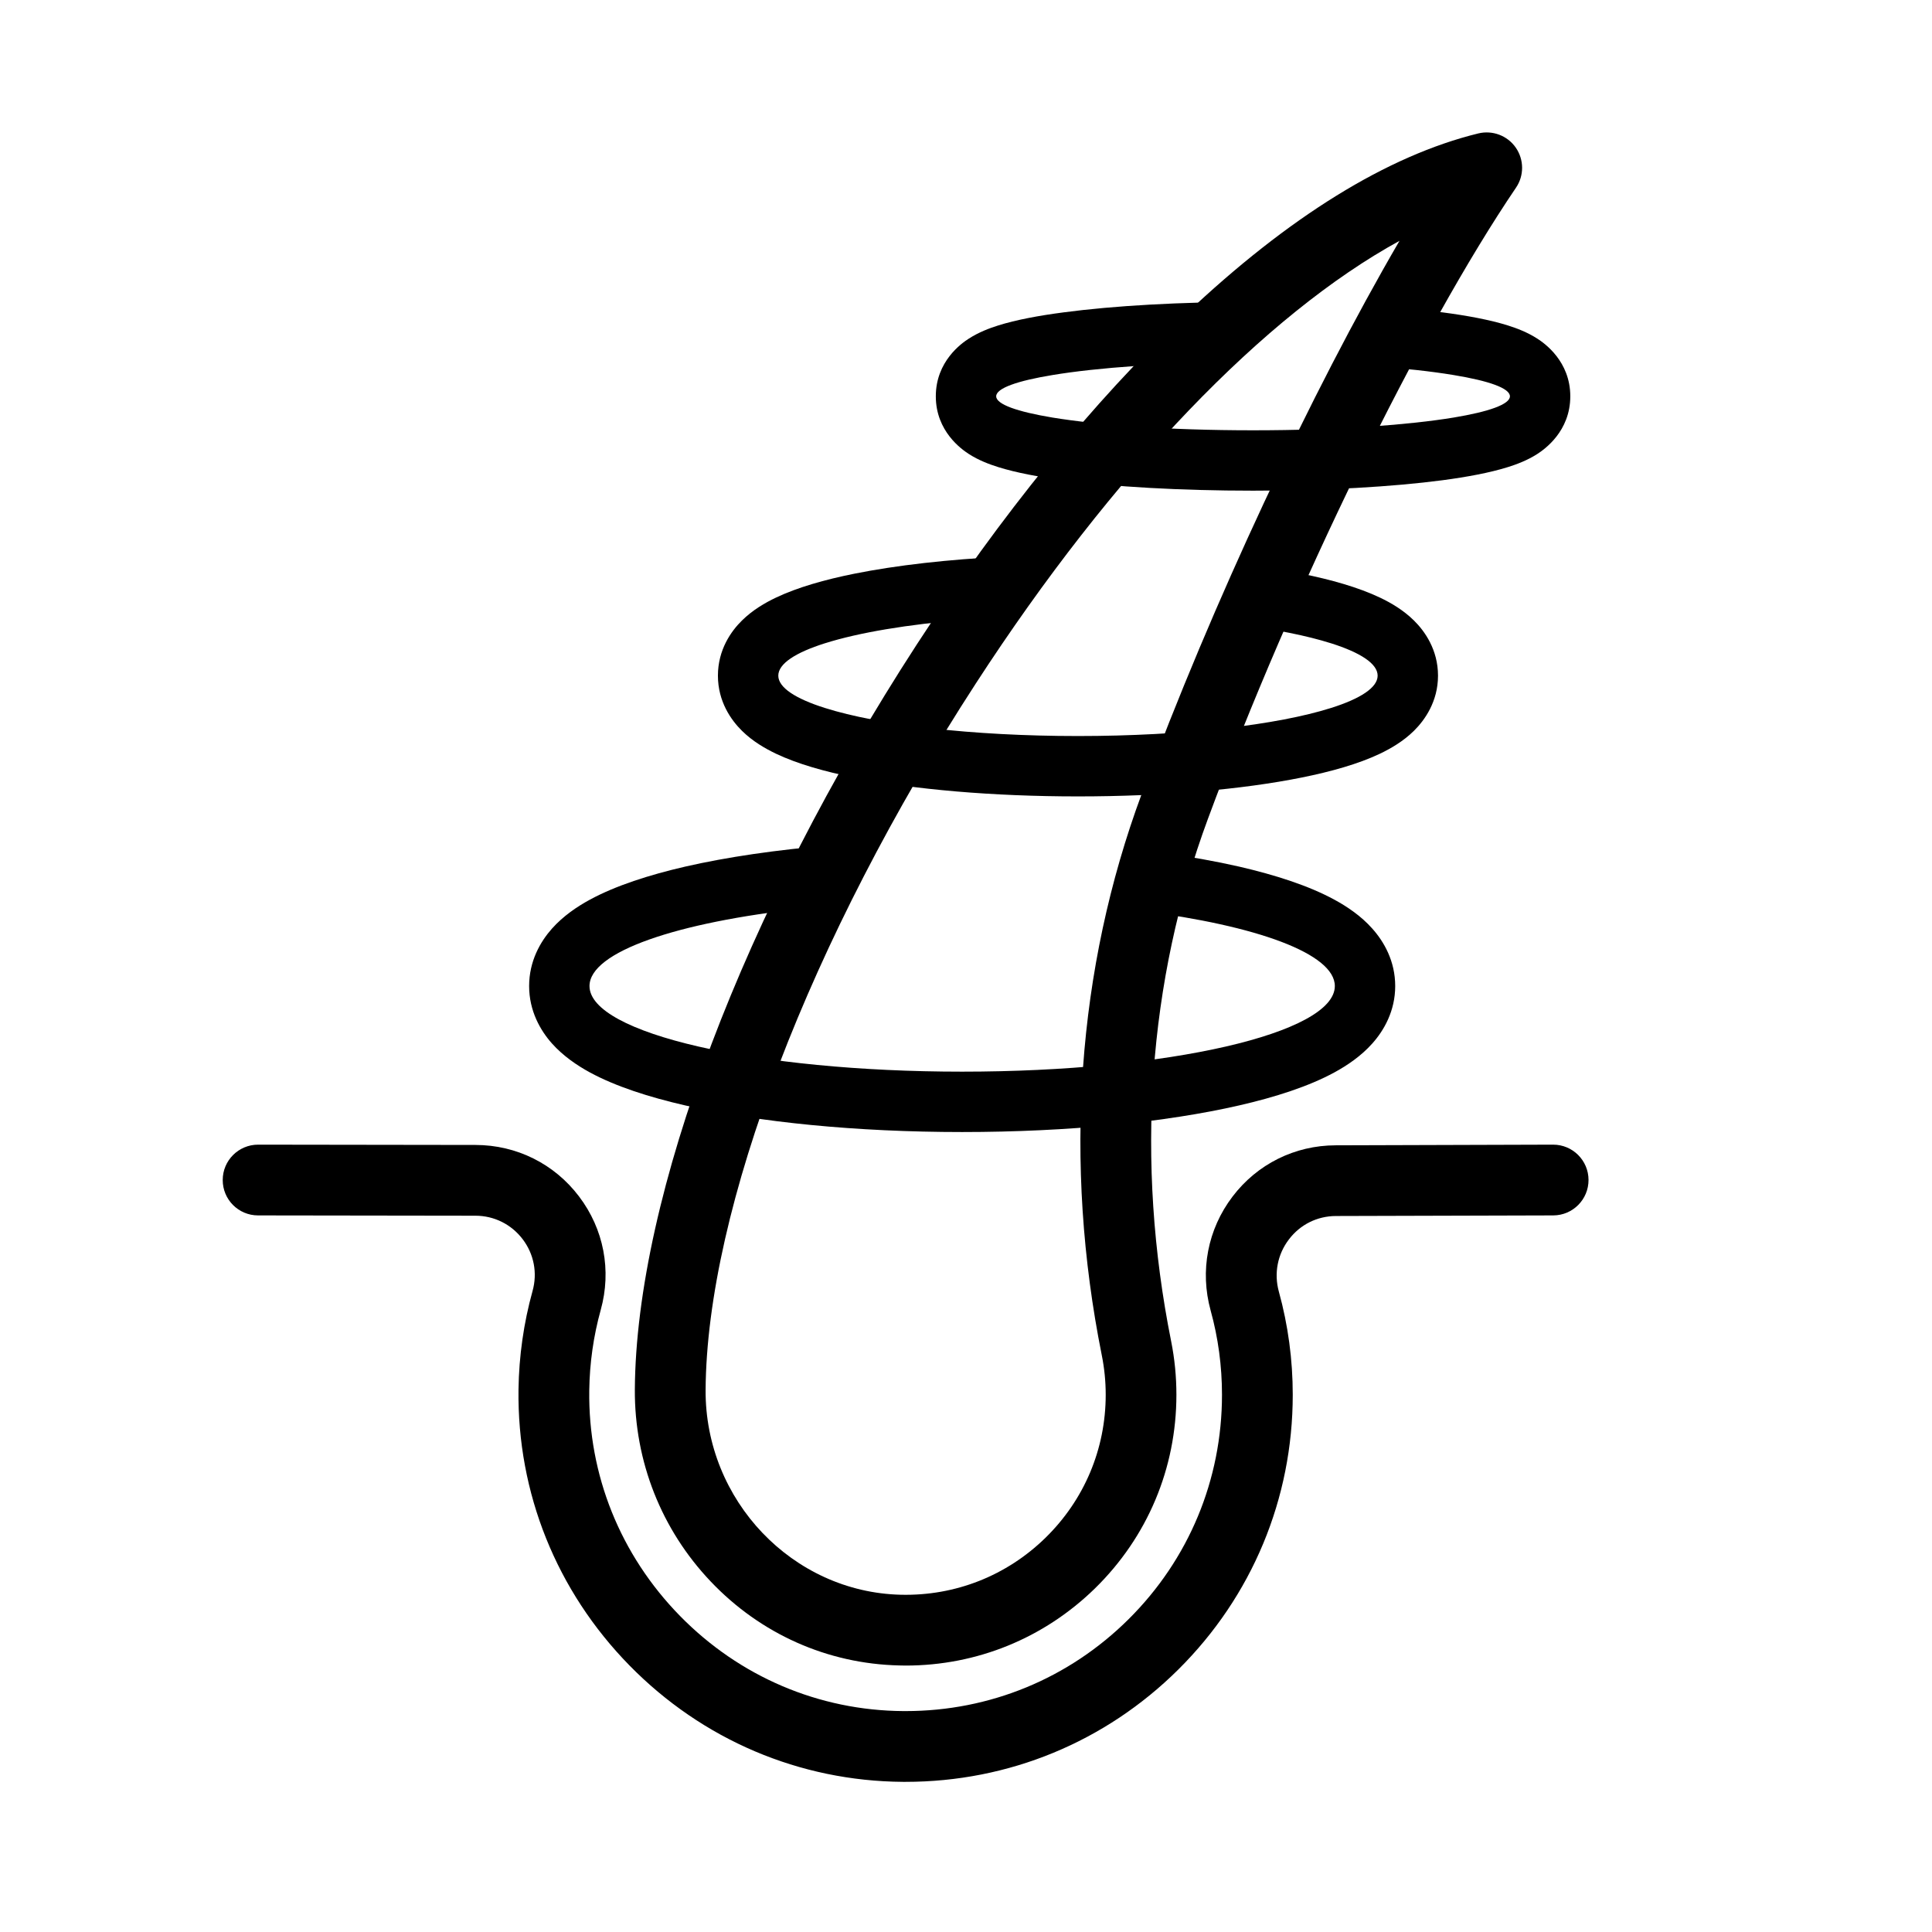
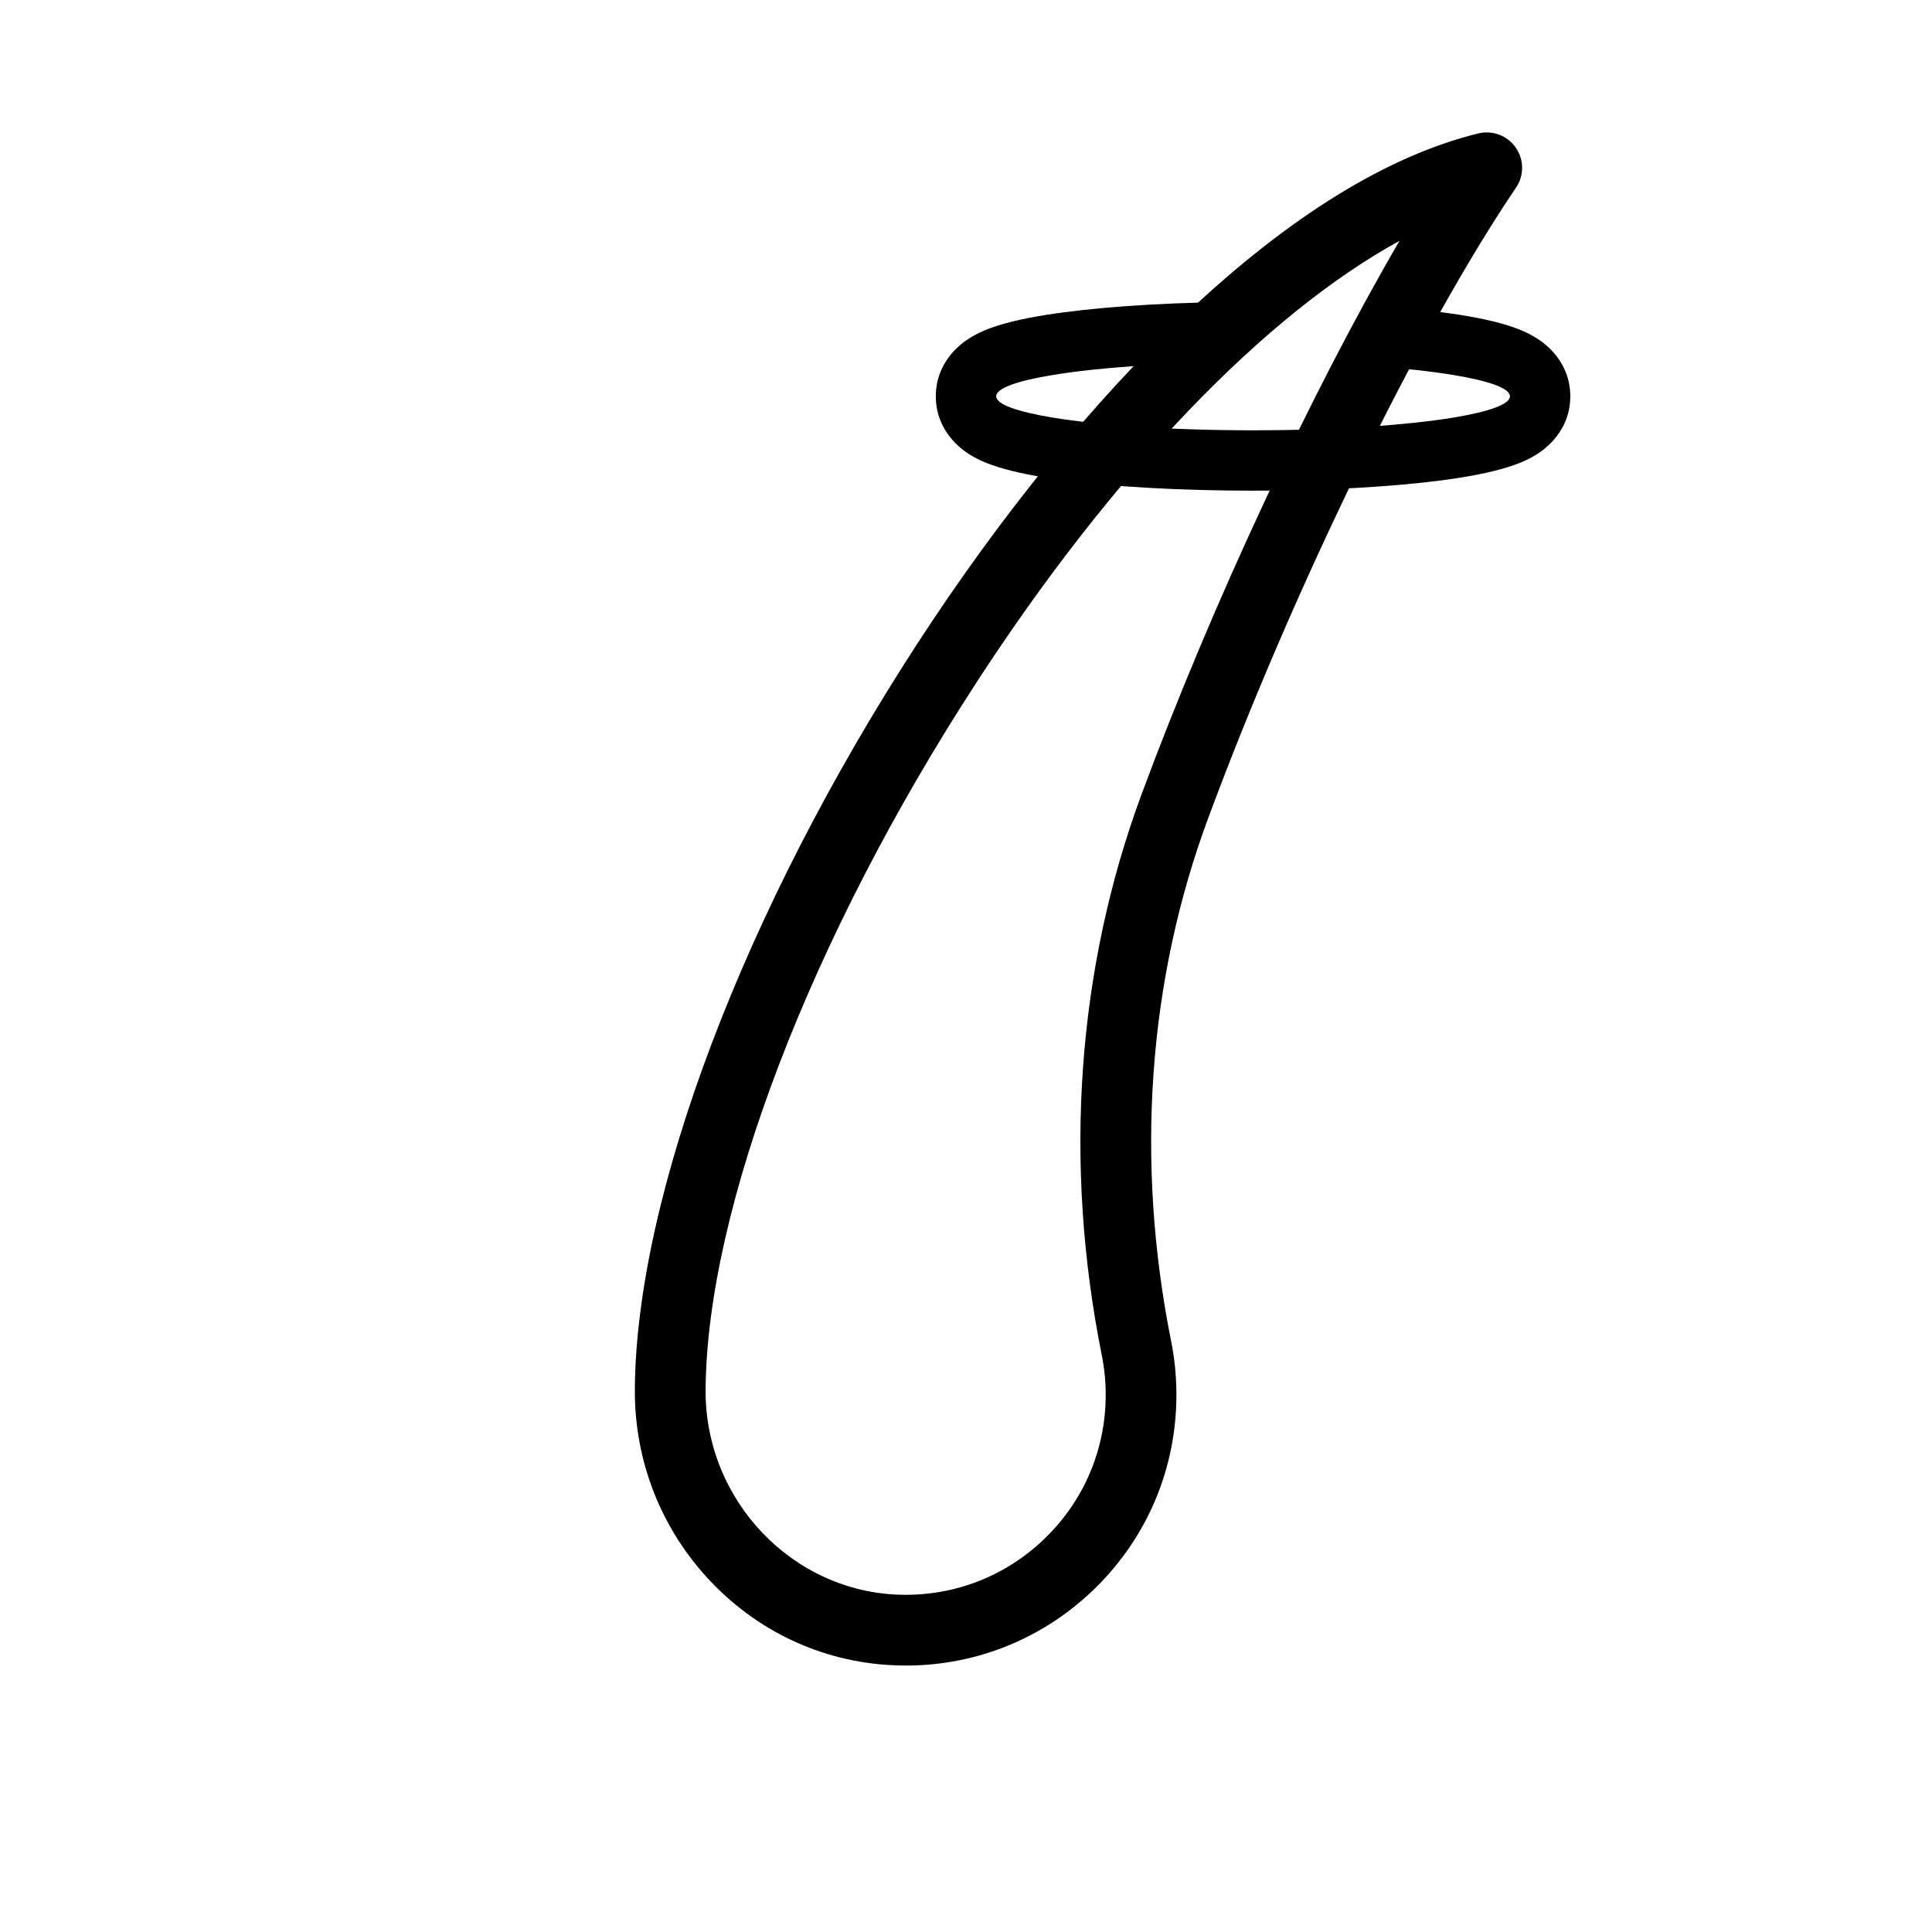
<svg xmlns="http://www.w3.org/2000/svg" fill="none" viewBox="0 0 32 32" height="32" width="32">
-   <path fill="black" d="M25.725 18.959H25.723L22.123 18.97C21.446 18.971 20.823 19.281 20.414 19.82C20.003 20.361 19.871 21.049 20.052 21.706C20.177 22.158 20.24 22.627 20.24 23.101C20.24 24.508 19.691 25.828 18.692 26.82C17.703 27.802 16.393 28.341 15 28.341C14.988 28.341 14.975 28.341 14.963 28.341C13.564 28.332 12.25 27.772 11.263 26.765C10.275 25.756 9.741 24.43 9.76 23.03C9.766 22.577 9.83 22.128 9.95 21.696C10.132 21.042 10.001 20.357 9.59 19.816C9.18 19.275 8.555 18.965 7.876 18.964L4.276 18.959H4.275C3.952 18.959 3.689 19.221 3.689 19.544C3.688 19.868 3.95 20.131 4.274 20.131L7.874 20.136C8.184 20.136 8.469 20.278 8.657 20.525C8.844 20.771 8.904 21.084 8.821 21.382C8.674 21.912 8.596 22.46 8.588 23.014C8.565 24.729 9.218 26.352 10.426 27.585C11.633 28.816 13.242 29.501 14.955 29.513C14.97 29.513 14.985 29.513 15 29.513C16.705 29.513 18.308 28.853 19.518 27.651C20.739 26.438 21.412 24.822 21.412 23.101C21.412 22.522 21.335 21.948 21.182 21.394C21.099 21.092 21.159 20.777 21.348 20.529C21.534 20.283 21.817 20.142 22.126 20.141L25.727 20.131C26.05 20.13 26.312 19.867 26.311 19.543C26.31 19.22 26.048 18.959 25.725 18.959L25.725 18.959Z" />
  <path fill="black" d="M14.894 27.585C14.93 27.586 14.966 27.587 15.001 27.587C16.18 27.587 17.289 27.135 18.135 26.31C19.006 25.458 19.485 24.319 19.485 23.101C19.485 22.803 19.456 22.506 19.398 22.216C18.802 19.241 19.012 16.248 20.008 13.56C21.414 9.762 23.512 5.465 25.11 3.108C25.246 2.908 25.244 2.644 25.106 2.445C24.968 2.246 24.721 2.153 24.485 2.21C22.98 2.579 21.347 3.588 19.633 5.209C18.108 6.651 16.568 8.544 15.18 10.682C12.323 15.083 10.535 19.808 10.515 23.014C10.508 24.205 10.954 25.335 11.773 26.196C12.598 27.064 13.706 27.558 14.894 27.585L14.894 27.585ZM16.163 11.32C18.437 7.817 20.956 5.207 23.18 3.989C21.722 6.491 20.078 9.996 18.909 13.153C17.838 16.044 17.61 19.258 18.249 22.447C18.292 22.66 18.314 22.881 18.314 23.101C18.314 24.001 17.959 24.842 17.316 25.471C16.672 26.1 15.822 26.435 14.921 26.414C13.127 26.372 11.676 24.85 11.687 23.022C11.706 20.027 13.421 15.544 16.163 11.32L16.163 11.32Z" />
  <path fill="black" d="M22.703 7.065C23.237 7.028 23.705 6.977 24.077 6.916C24.66 6.819 25.009 6.697 25.009 6.564C25.009 6.43 24.66 6.308 24.077 6.212C23.705 6.15 23.237 6.099 22.703 6.062L23.302 5.108C23.512 5.127 23.71 5.149 23.894 5.174C24.3 5.227 24.677 5.297 24.974 5.39C25.115 5.434 25.298 5.502 25.466 5.611C25.581 5.685 26.009 5.984 26.009 6.564C26.009 7.144 25.581 7.442 25.466 7.517C25.298 7.626 25.115 7.693 24.974 7.737C24.677 7.83 24.3 7.9 23.894 7.954C23.069 8.063 21.959 8.127 20.755 8.127C19.55 8.127 18.44 8.063 17.615 7.954C17.209 7.9 16.832 7.83 16.535 7.737C16.394 7.693 16.211 7.626 16.043 7.517C15.928 7.442 15.5 7.144 15.5 6.564C15.5 5.984 15.928 5.685 16.043 5.611C16.211 5.502 16.394 5.434 16.535 5.39C16.832 5.297 17.209 5.227 17.615 5.174C18.44 5.064 19.55 5 20.755 5L19.624 6.02C19.338 6.031 19.065 6.045 18.807 6.062C18.273 6.099 17.804 6.15 17.432 6.212C16.849 6.308 16.5 6.43 16.5 6.564C16.5 6.697 16.849 6.819 17.432 6.916C17.804 6.977 18.273 7.028 18.807 7.065C19.39 7.105 20.052 7.127 20.755 7.127C21.457 7.127 22.119 7.105 22.703 7.065Z" clip-rule="evenodd" fill-rule="evenodd" />
-   <path fill="black" d="M22.043 11.727L22.044 11.727C22.534 11.572 22.818 11.388 22.818 11.191C22.818 10.993 22.534 10.809 22.044 10.654L22.043 10.654C21.648 10.529 21.121 10.423 20.5 10.344L21.562 9.503C22.044 9.6 22.499 9.728 22.858 9.899C23.035 9.983 23.242 10.103 23.419 10.277C23.597 10.452 23.818 10.761 23.818 11.191C23.818 11.621 23.597 11.929 23.419 12.105C23.242 12.279 23.035 12.398 22.858 12.483C22.499 12.654 22.044 12.781 21.562 12.878C20.581 13.076 19.271 13.191 17.854 13.191C16.438 13.191 15.128 13.076 14.147 12.878C13.665 12.781 13.21 12.654 12.851 12.483C12.674 12.398 12.466 12.279 12.29 12.105C12.111 11.929 11.891 11.621 11.891 11.191C11.891 10.761 12.111 10.452 12.29 10.277C12.466 10.103 12.674 9.983 12.851 9.899C13.21 9.728 13.665 9.6 14.147 9.503C14.844 9.363 15.708 9.264 16.657 9.219L16 10.263C15.034 10.341 14.219 10.479 13.666 10.654L13.665 10.654C13.175 10.809 12.891 10.993 12.891 11.191C12.891 11.388 13.175 11.572 13.665 11.727L13.666 11.727C14.547 12.006 16.094 12.191 17.854 12.191C19.615 12.191 21.162 12.006 22.043 11.727Z" clip-rule="evenodd" fill-rule="evenodd" />
-   <path fill="black" d="M15.936 18.75C17.693 18.75 19.315 18.587 20.525 18.309C21.122 18.172 21.674 17.995 22.101 17.763C22.314 17.647 22.544 17.492 22.73 17.283C22.923 17.067 23.109 16.744 23.109 16.332C23.109 15.919 22.923 15.597 22.73 15.381C22.544 15.171 22.314 15.017 22.101 14.901C21.674 14.669 21.122 14.492 20.525 14.354C20.135 14.265 19.701 14.187 19.235 14.123L18.906 15.088C20.815 15.329 22.109 15.796 22.109 16.332C22.109 17.115 19.346 17.75 15.936 17.75C12.527 17.75 9.764 17.115 9.764 16.332C9.764 15.765 11.213 15.275 13.306 15.048L13.769 14C12.862 14.075 12.038 14.196 11.348 14.354C10.751 14.492 10.199 14.669 9.771 14.901C9.558 15.017 9.329 15.171 9.142 15.381C8.95 15.597 8.764 15.919 8.764 16.332C8.764 16.744 8.95 17.067 9.142 17.283C9.329 17.492 9.558 17.647 9.771 17.763C10.199 17.995 10.751 18.172 11.348 18.309C12.558 18.587 14.18 18.75 15.936 18.75Z" clip-rule="evenodd" fill-rule="evenodd" />
</svg>